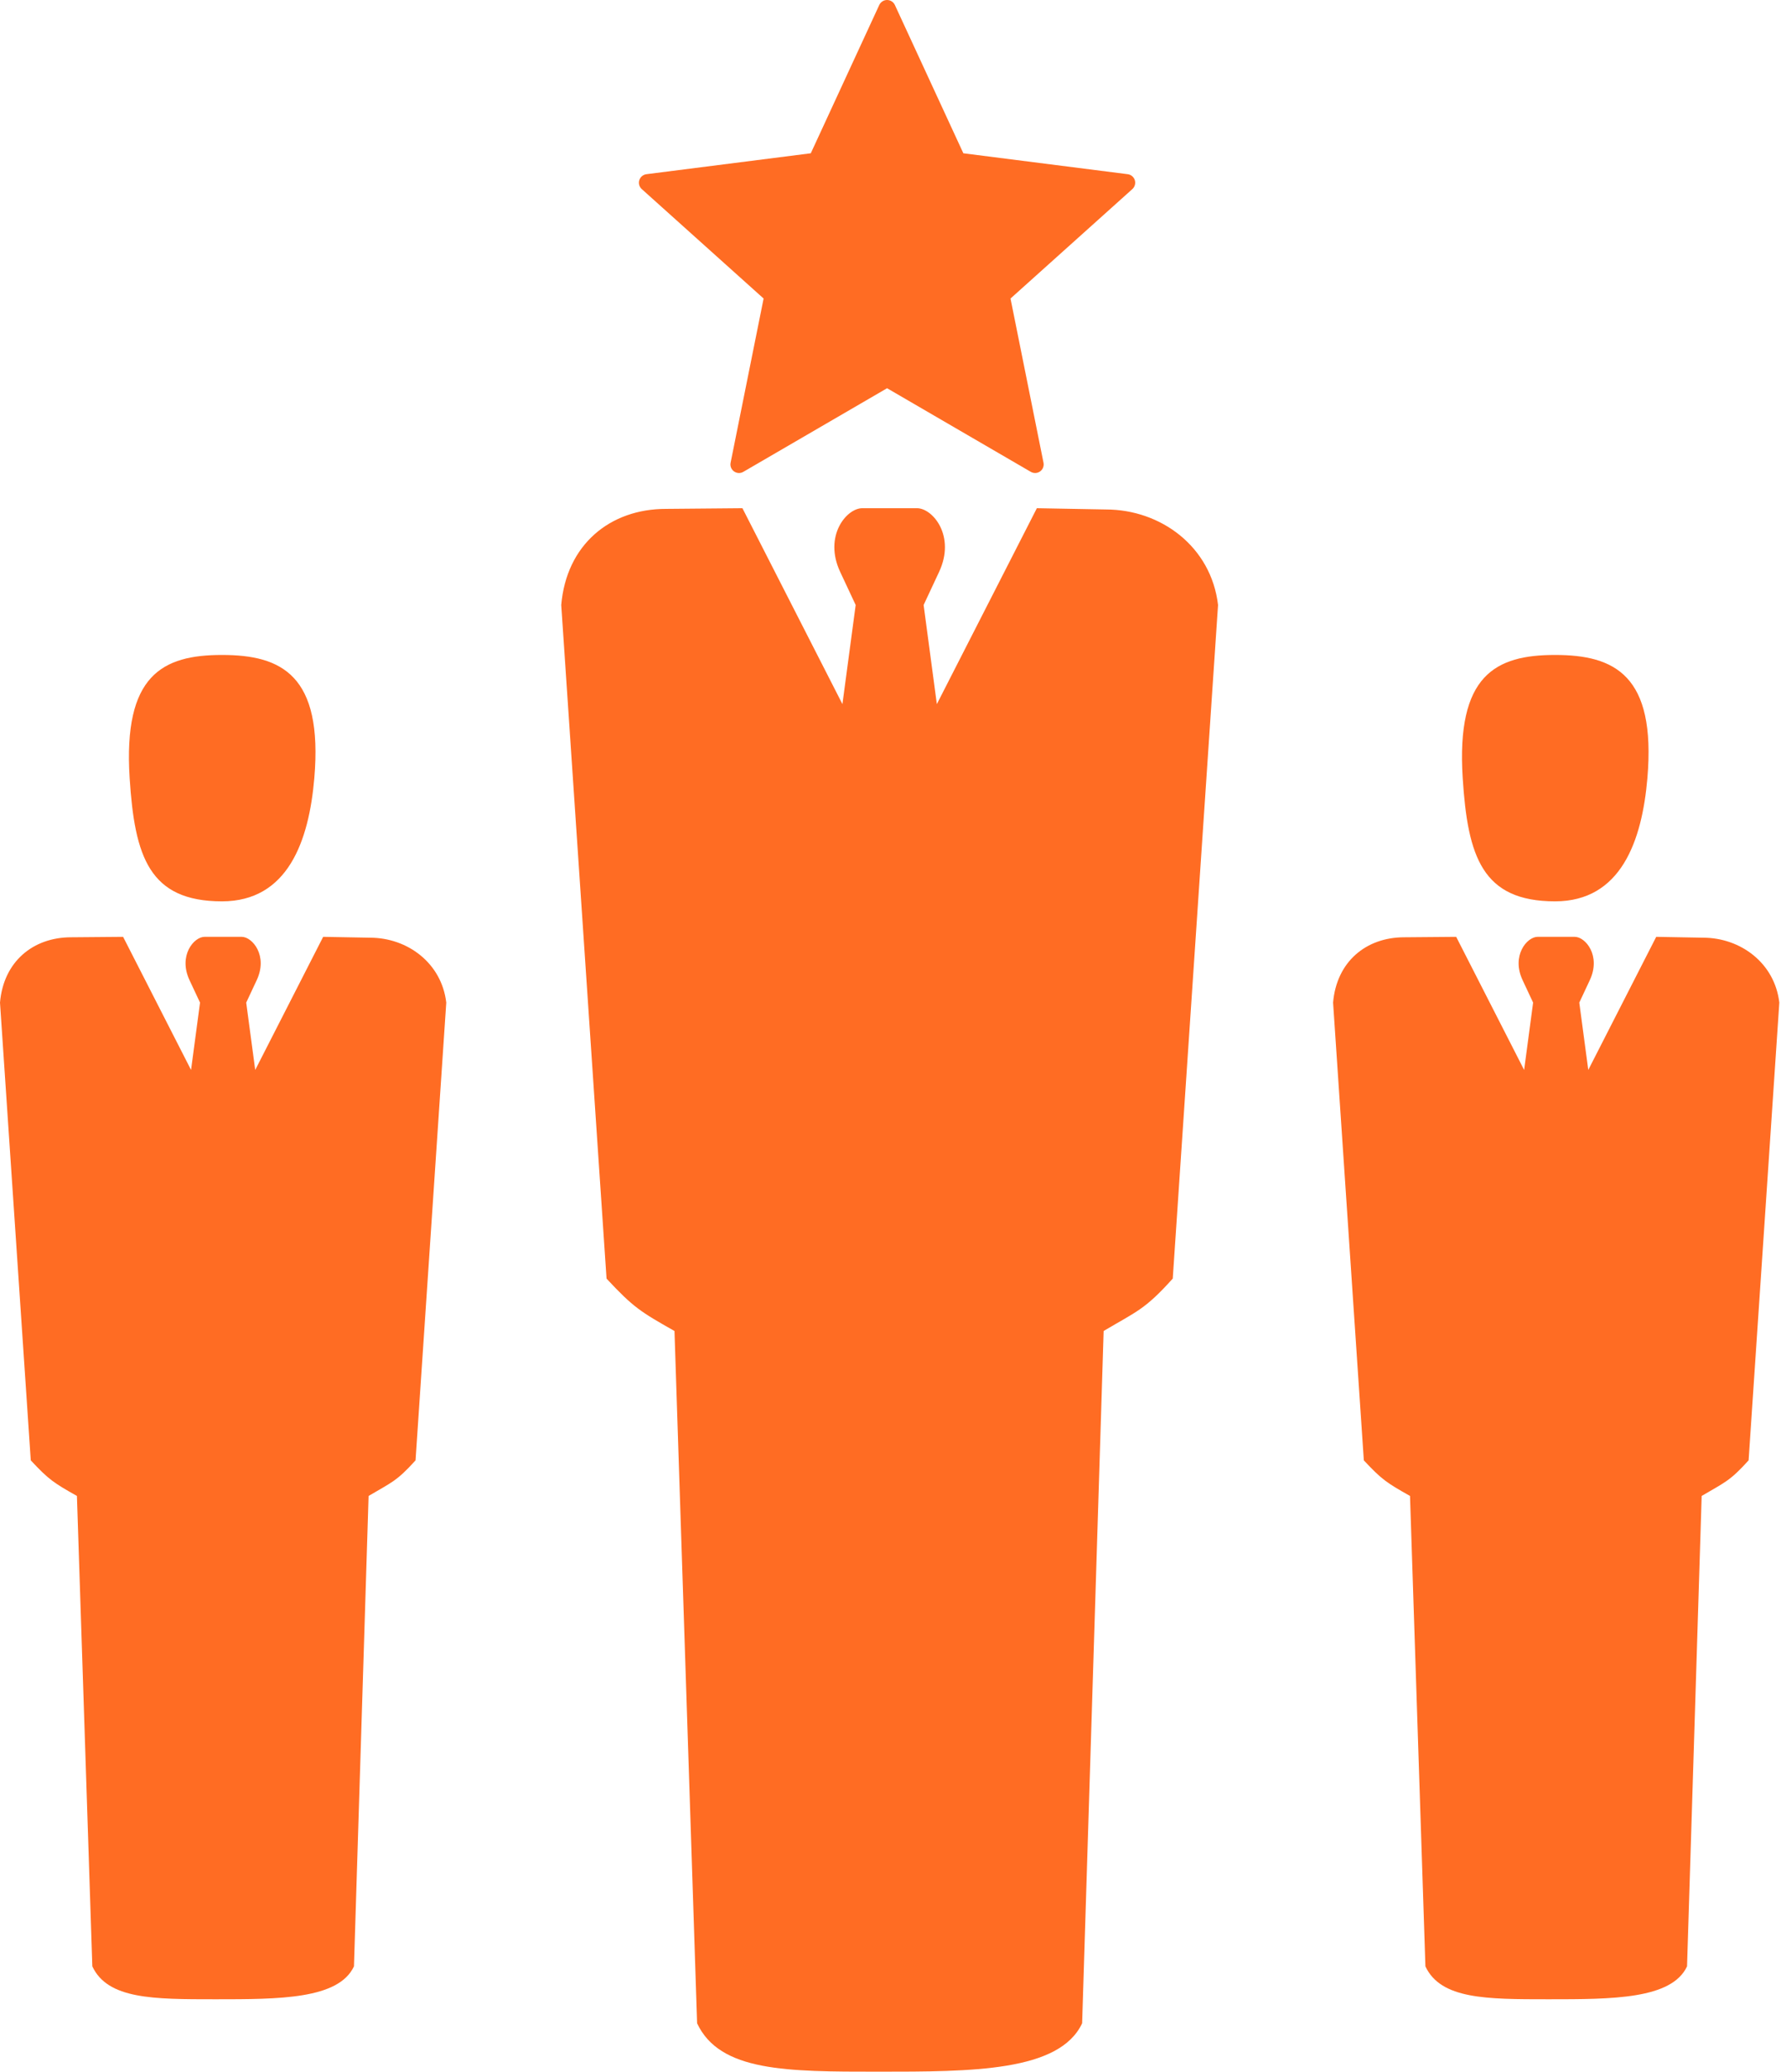
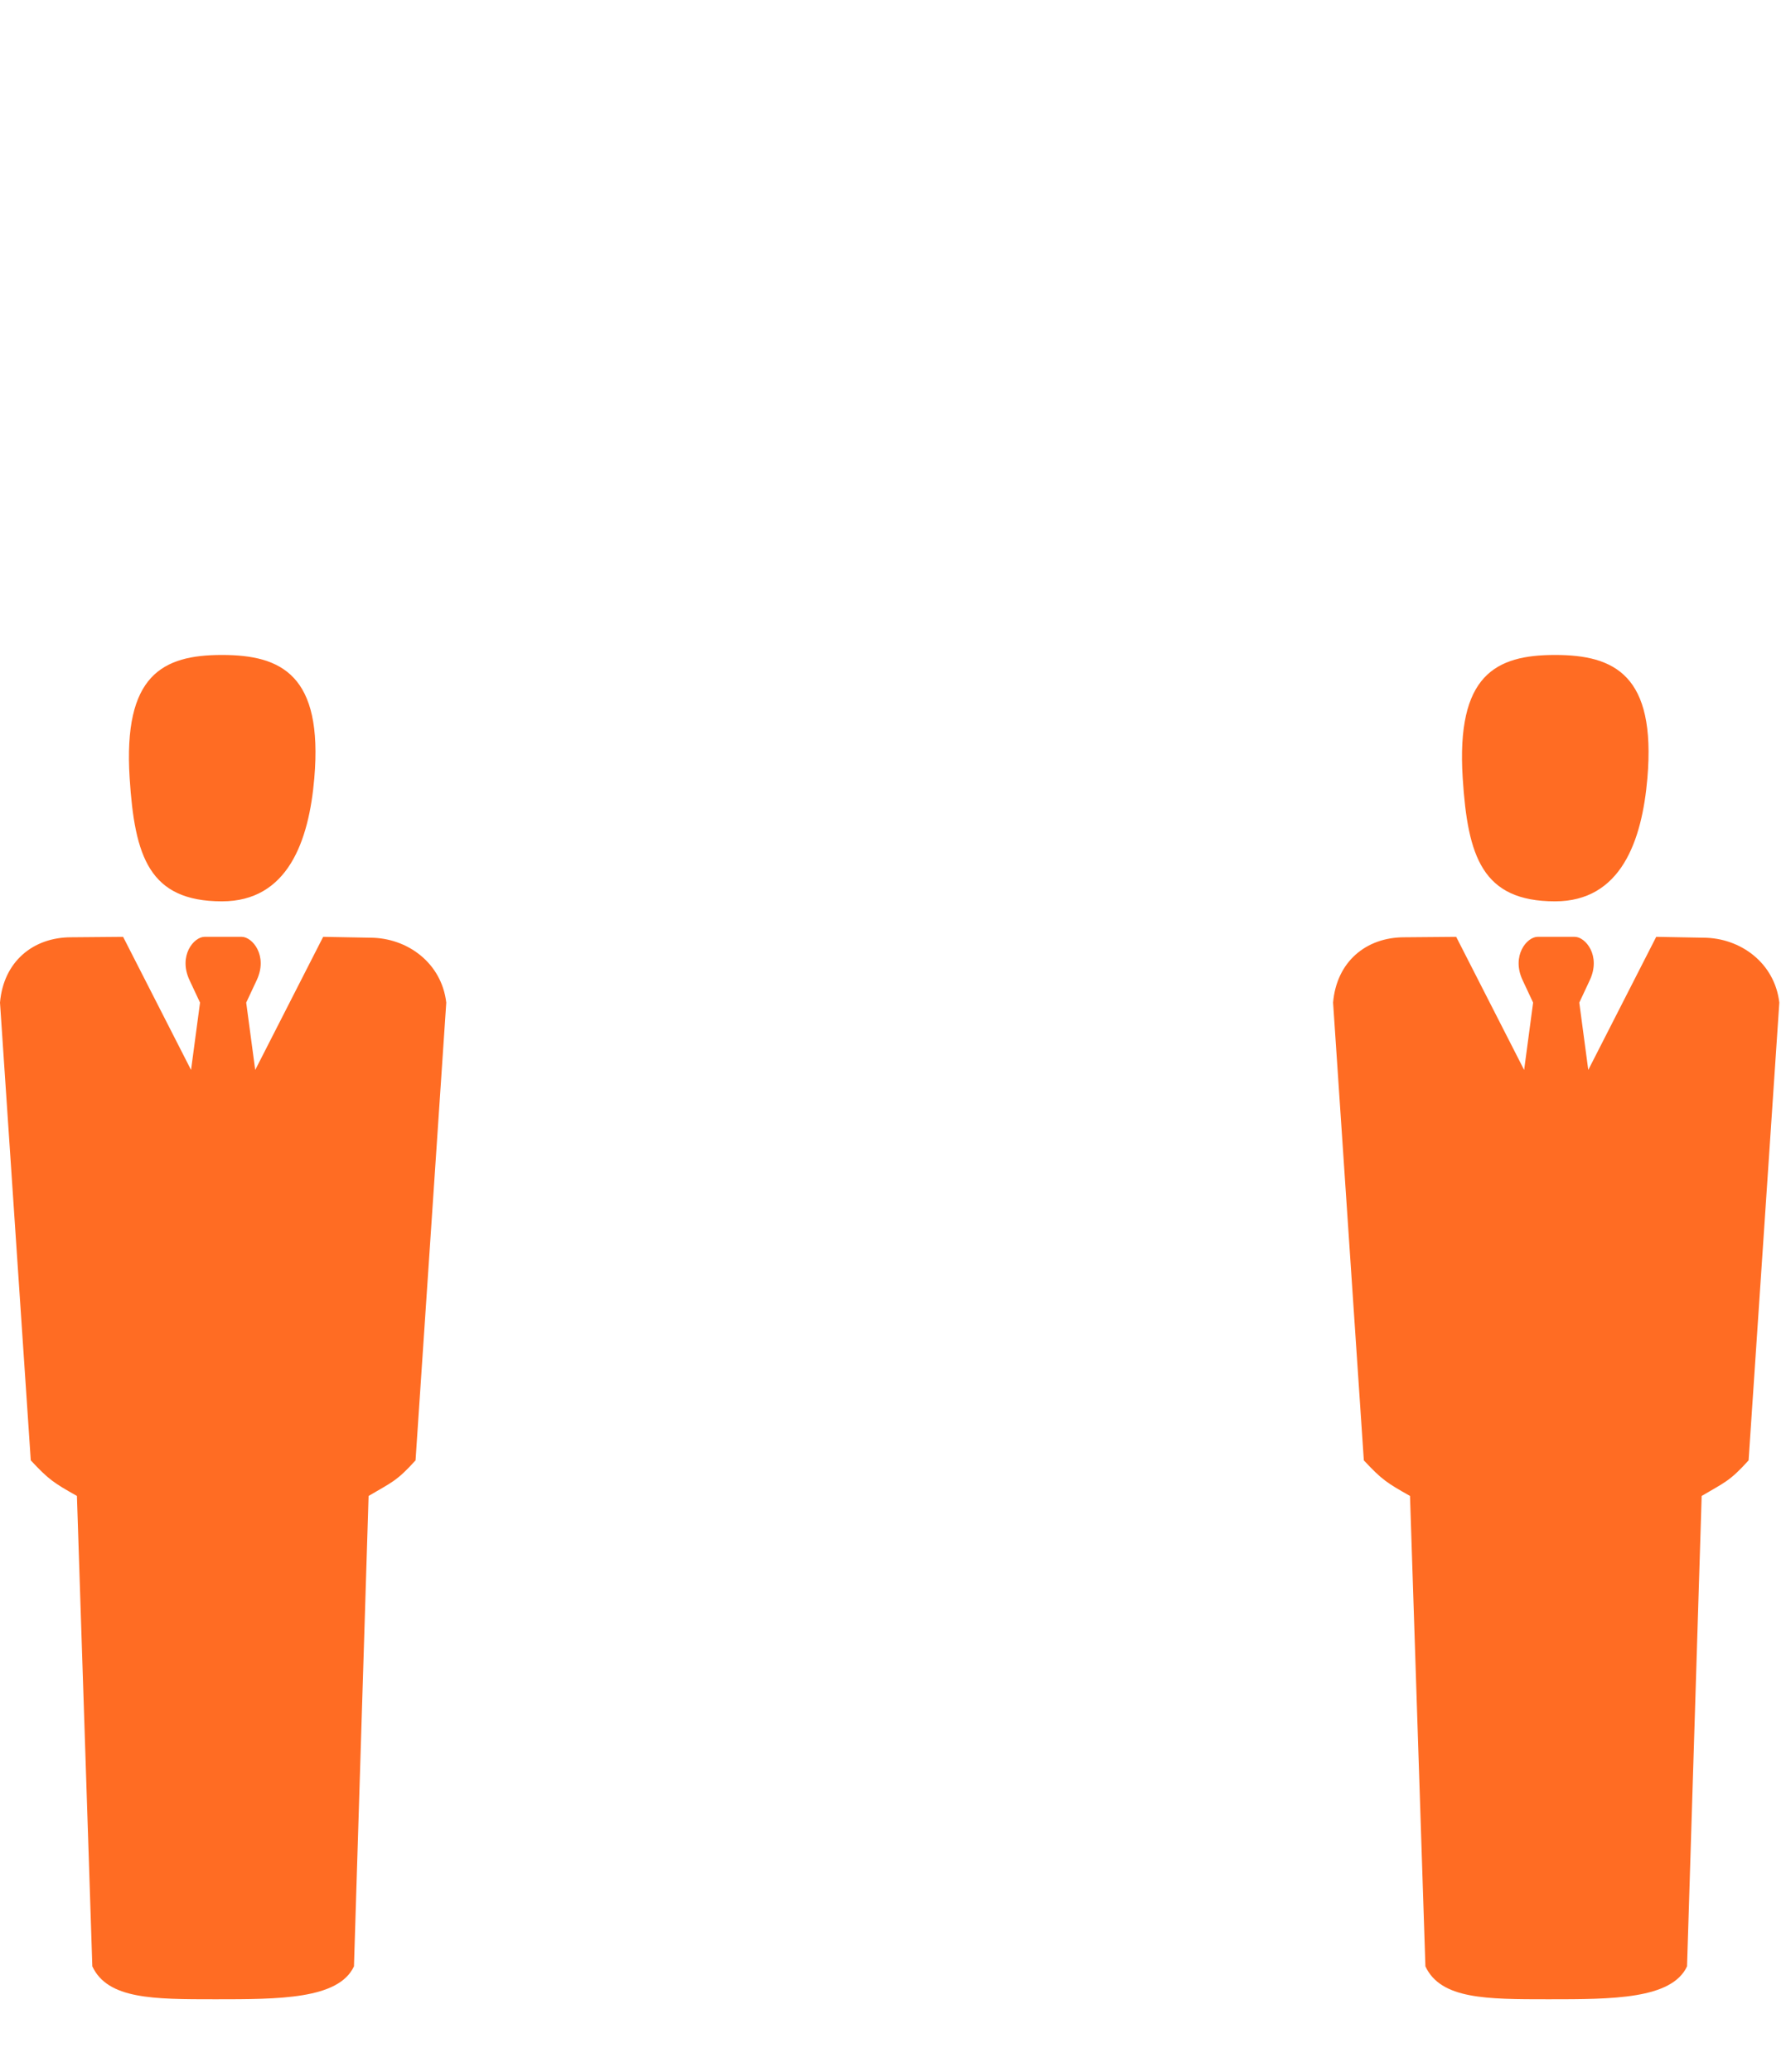
<svg xmlns="http://www.w3.org/2000/svg" width="69" height="80" viewBox="0 0 69 80" fill="none">
  <path d="M5.009 30.049C4.754 26.068 6.278 25.292 8.576 25.292C10.874 25.292 12.484 26.068 12.143 30.049C11.935 32.492 11.113 34.806 8.576 34.806C5.762 34.806 5.203 33.075 5.009 30.049Z" fill="#FF6C23" />
  <path d="M17.241 38.717C17.062 37.186 15.741 36.212 14.297 36.21L12.485 36.177L9.86 41.317L9.512 38.717L9.918 37.85C10.36 36.907 9.752 36.177 9.339 36.177H7.902C7.488 36.177 6.881 36.907 7.322 37.85L7.728 38.717L7.381 41.317L4.756 36.177L2.755 36.194C1.271 36.193 0.134 37.14 0 38.717L1.189 56.393C1.89 57.146 2.082 57.264 2.972 57.768L3.567 75.933C4.162 77.204 5.92 77.204 8.324 77.204C10.784 77.204 13.081 77.204 13.675 75.933L14.24 57.768C15.11 57.251 15.32 57.209 16.054 56.393L17.241 38.717Z" fill="#FF6C23" />
-   <path d="M47.058 23.363C46.794 21.11 44.852 19.676 42.725 19.674L40.058 19.625L36.194 27.19L35.683 23.363L36.28 22.086C36.929 20.7 36.036 19.625 35.427 19.625H33.313C32.704 19.625 31.811 20.701 32.46 22.086L33.058 23.363L32.546 27.19L28.683 19.625L25.737 19.651C23.554 19.648 21.881 21.043 21.683 23.363L23.433 49.375C24.465 50.483 24.747 50.657 26.058 51.398L26.932 78.132C27.808 80 30.394 80 33.932 80C37.552 80 40.932 80 41.807 78.131L42.638 51.397C43.919 50.638 44.228 50.575 45.308 49.374L47.058 23.363Z" fill="#FF6C23" />
  <path d="M56.51 30.049C56.256 26.068 57.779 25.292 60.078 25.292C62.376 25.292 63.985 26.068 63.645 30.049C63.436 32.492 62.614 34.806 60.078 34.806C57.263 34.806 56.704 33.075 56.51 30.049Z" fill="#FF6C23" />
  <path d="M68.742 38.717C68.563 37.186 67.243 36.212 65.799 36.21L63.986 36.177L61.361 41.317L61.014 38.717L61.42 37.85C61.861 36.907 61.254 36.177 60.84 36.177H59.403C58.99 36.177 58.383 36.907 58.824 37.85L59.23 38.717L58.883 41.317L56.258 36.177L54.256 36.194C52.773 36.193 51.636 37.14 51.502 38.717L52.69 56.393C53.392 57.146 53.583 57.264 54.474 57.768L55.069 75.933C55.664 77.204 57.421 77.204 59.826 77.204C62.285 77.204 64.583 77.204 65.177 75.933L65.742 57.768C66.612 57.251 66.821 57.209 67.555 56.393L68.742 38.717Z" fill="#FF6C23" />
-   <path d="M29.501 11.528L24.794 7.302C24.697 7.215 24.66 7.08 24.699 6.957C24.738 6.833 24.845 6.744 24.974 6.727L31.324 5.919L33.97 0.192C34.025 0.075 34.142 0 34.271 0C34.4 0 34.517 0.075 34.572 0.192L37.218 5.919L43.567 6.727C43.696 6.743 43.803 6.833 43.842 6.957C43.88 7.08 43.843 7.215 43.747 7.302L39.04 11.528L40.315 17.87C40.34 17.997 40.289 18.128 40.183 18.204C40.078 18.28 39.937 18.286 39.824 18.221L34.271 14.992L28.717 18.221C28.604 18.287 28.464 18.28 28.358 18.204C28.252 18.128 28.2 17.997 28.226 17.87L29.501 11.528Z" fill="#FF6C23" />
</svg>